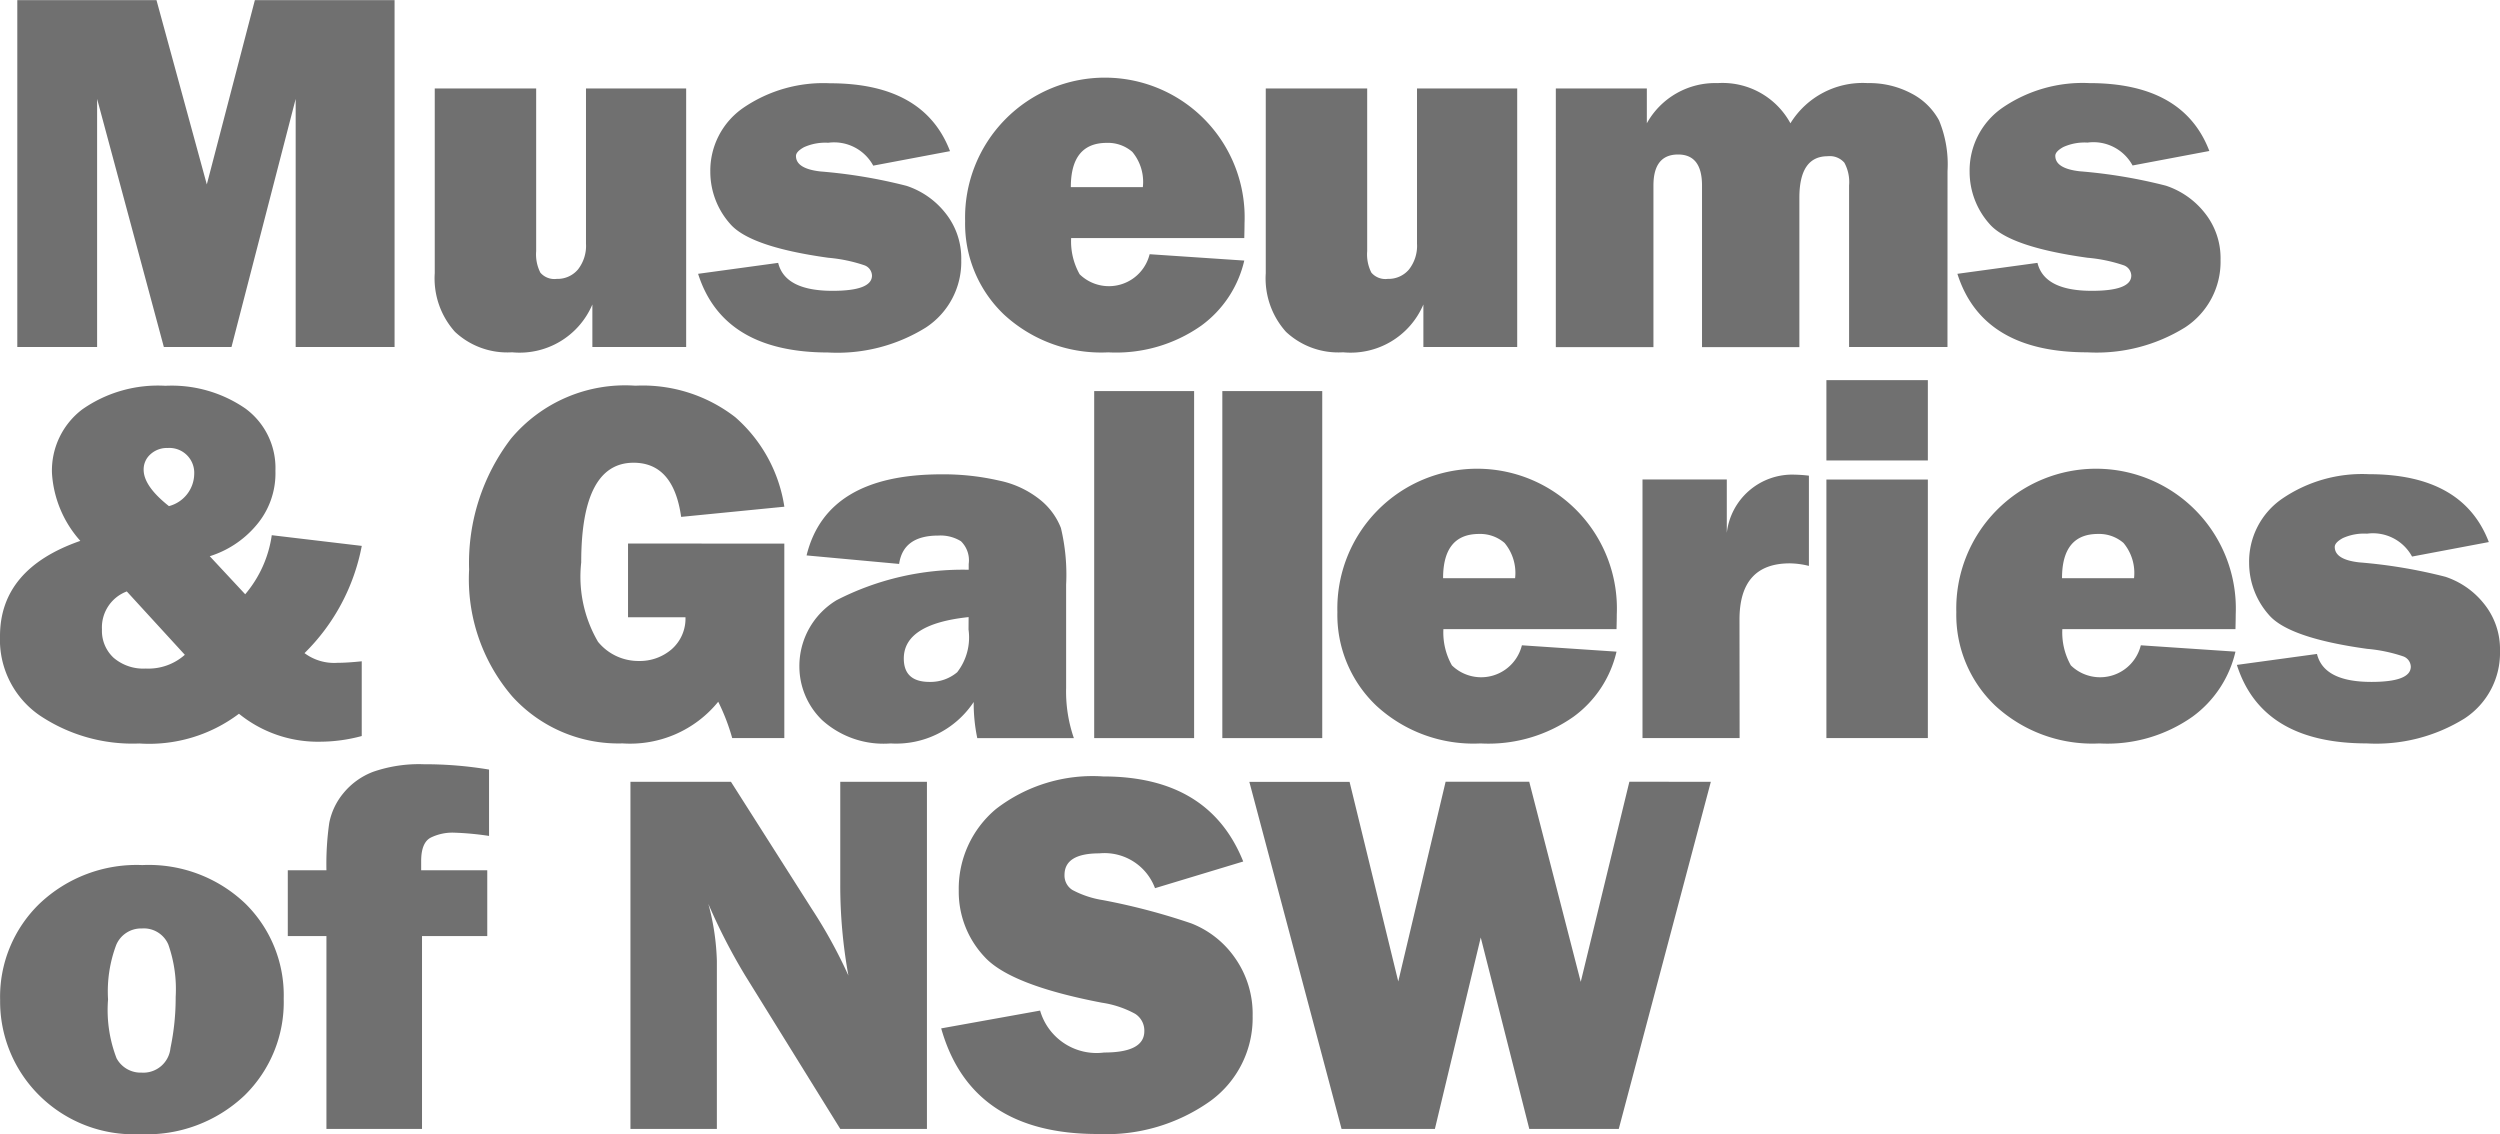
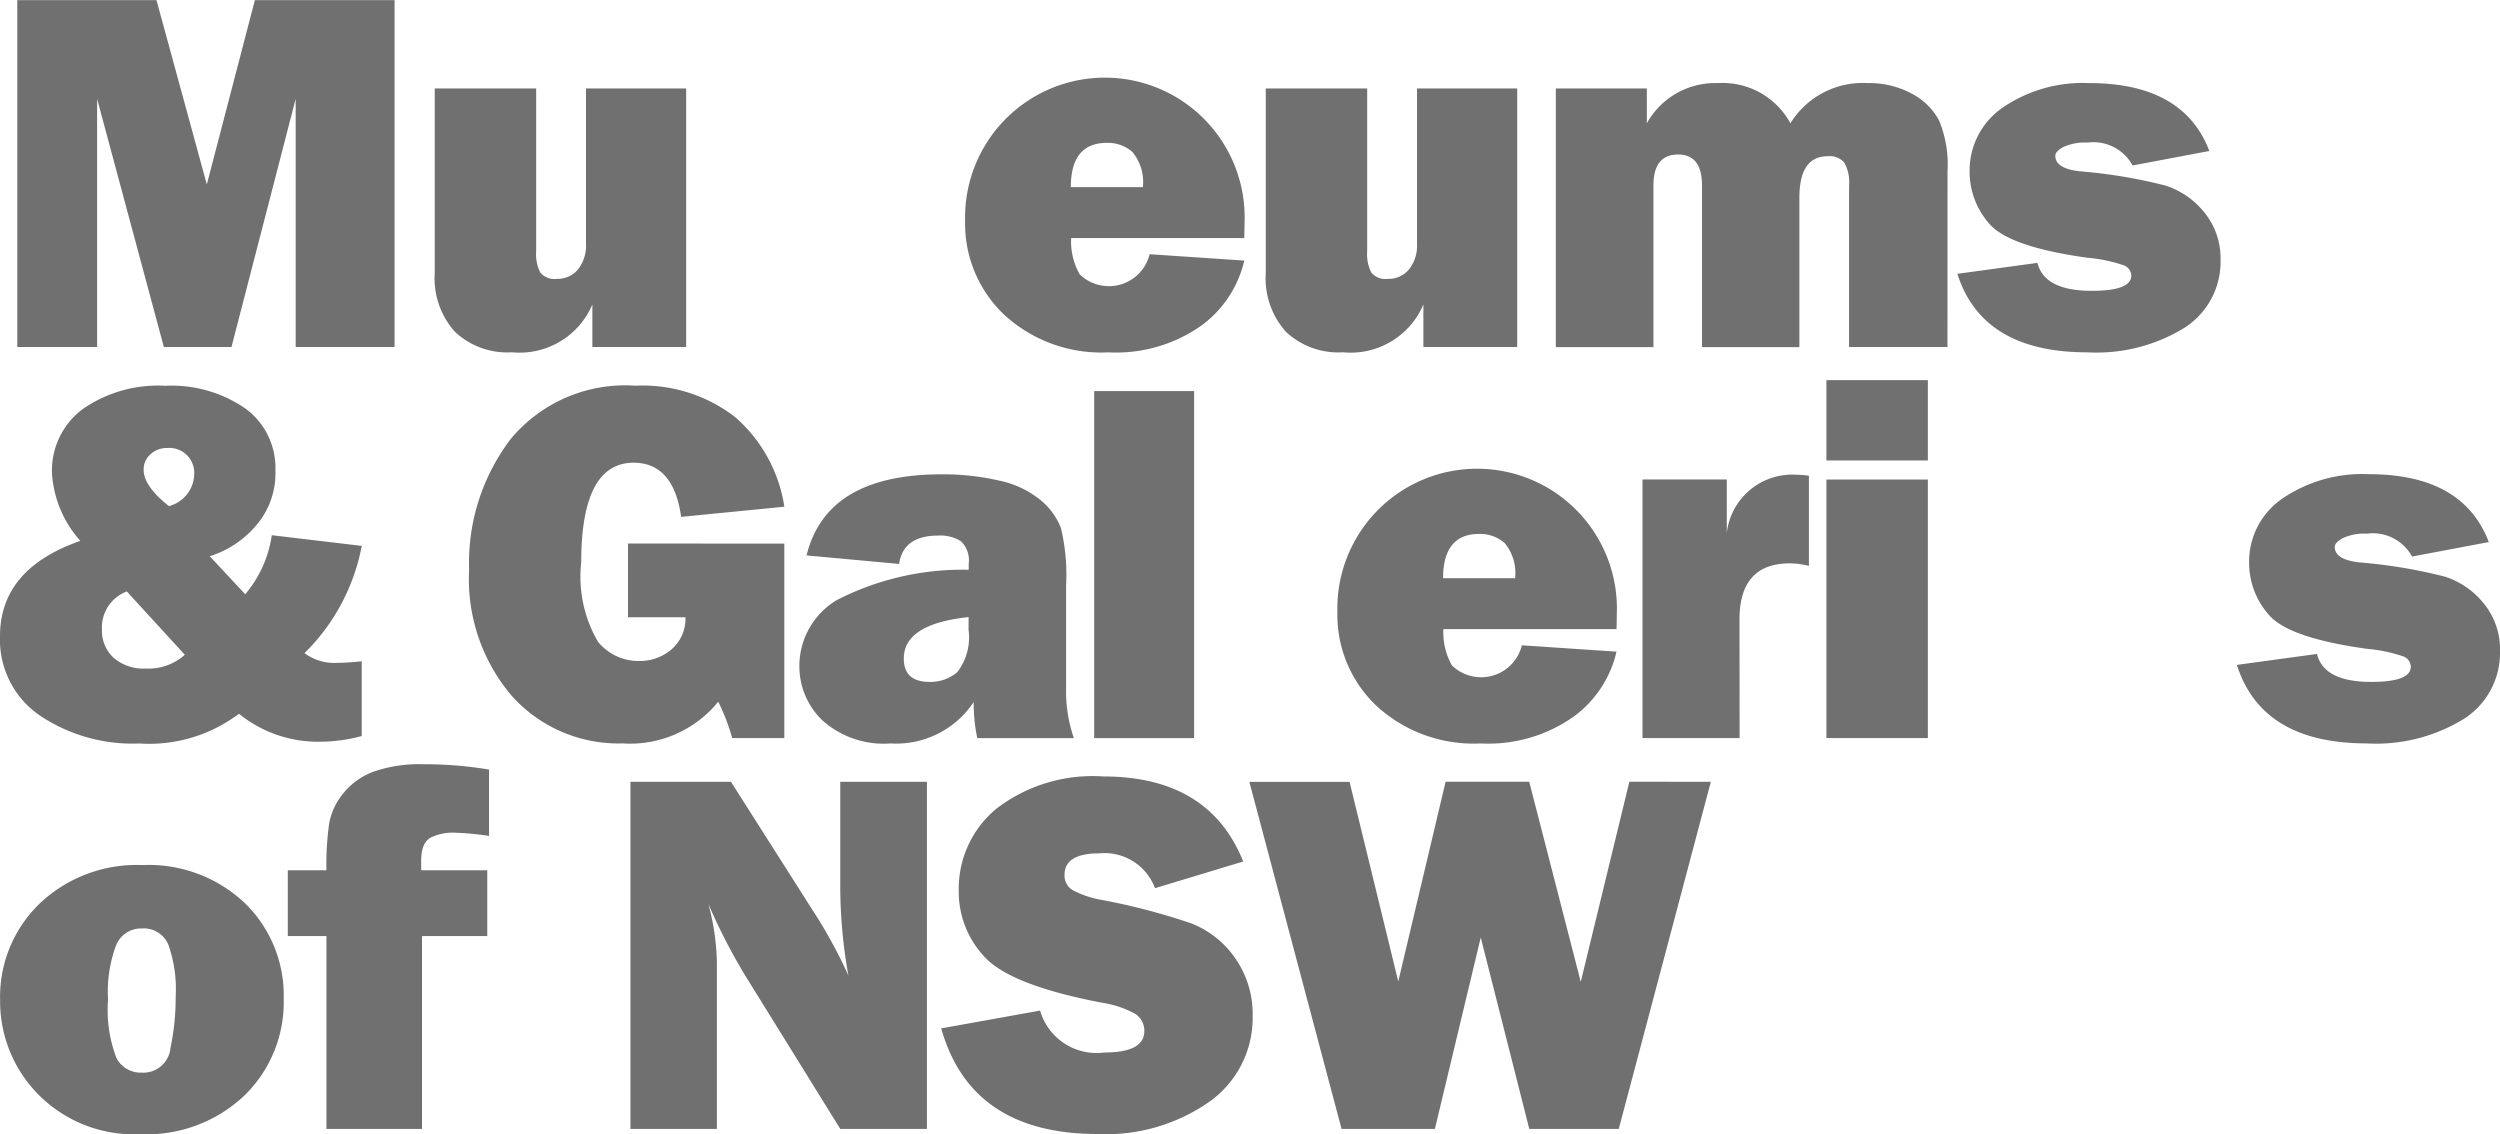
<svg xmlns="http://www.w3.org/2000/svg" width="88.172" height="40" viewBox="0 0 88.172 40">
  <defs>
    <style>.a{fill:#707070;}</style>
  </defs>
  <g transform="translate(-3093.415 -1390.242)">
    <g transform="translate(3093.415 1417.196)">
      <path class="a" d="M7.777,392.89a4.726,4.726,0,0,1-3.6-1.412,4.665,4.665,0,0,1-1.336-3.313,4.569,4.569,0,0,1,1.394-3.407A4.968,4.968,0,0,1,7.858,383.4a4.936,4.936,0,0,1,3.618,1.345,4.535,4.535,0,0,1,1.367,3.371,4.6,4.6,0,0,1-1.385,3.412A5.011,5.011,0,0,1,7.777,392.89Zm.054-2.17a.961.961,0,0,0,1.018-.865,8.68,8.68,0,0,0,.184-1.807,4.755,4.755,0,0,0-.26-1.847.939.939,0,0,0-.932-.565.95.95,0,0,0-.906.583,4.66,4.66,0,0,0-.287,1.919,4.737,4.737,0,0,0,.3,2.076A.963.963,0,0,0,7.831,390.72Z" transform="translate(-2.837 -379.844)" />
      <path class="a" d="M134.744,344.968v6.8h-3.371v-6.8H130.01v-2.322h1.363a10.228,10.228,0,0,1,.1-1.672,2.344,2.344,0,0,1,.493-1.04,2.5,2.5,0,0,1,1.058-.762,4.928,4.928,0,0,1,1.784-.265,13.684,13.684,0,0,1,2.3.188v2.34a10.355,10.355,0,0,0-1.273-.116,1.737,1.737,0,0,0-.771.17q-.35.171-.35.834v.323h2.331v2.322Z" transform="translate(-119.86 -338.907)" />
      <path class="a" d="M291.812,358.9h-3.057l-3.352-5.408a20.644,20.644,0,0,1-1.3-2.527,8.514,8.514,0,0,1,.3,2.008V358.9h-3.048V346.658H284.9l2.851,4.483a17.29,17.29,0,0,1,1.291,2.35,17.8,17.8,0,0,1-.287-3.21v-3.622h3.057Z" transform="translate(-259.12 -346.039)" />
      <path class="a" d="M418.747,353.185l3.488-.628a2.072,2.072,0,0,0,2.259,1.479q1.417,0,1.417-.753a.7.7,0,0,0-.327-.614,3.521,3.521,0,0,0-1.17-.39q-3.22-.617-4.134-1.612a3.347,3.347,0,0,1-.914-2.341,3.664,3.664,0,0,1,1.314-2.879,5.573,5.573,0,0,1,3.779-1.148q3.739,0,4.94,3l-3.111.941a1.9,1.9,0,0,0-1.964-1.228q-1.228,0-1.228.762a.6.6,0,0,0,.278.529,3.4,3.4,0,0,0,1.076.358,22.76,22.76,0,0,1,3.121.822,3.367,3.367,0,0,1,1.542,1.223,3.421,3.421,0,0,1,.618,2.041,3.616,3.616,0,0,1-1.506,3.01,6.332,6.332,0,0,1-3.954,1.153Q419.8,356.914,418.747,353.185Z" transform="translate(-385.552 -343.869)" />
      <path class="a" d="M571.224,346.658,567.977,358.9h-3.156l-1.712-6.751-1.617,6.751H558.2l-3.252-12.239h3.535L560.2,353.7l1.67-7.044h2.949l1.817,7.058,1.715-7.058Z" transform="translate(-510.885 -346.039)" />
    </g>
    <g transform="translate(3093.415 1403.649)">
      <path class="a" d="M12.422,178.583l3.174.377a7.183,7.183,0,0,1-2.019,3.782,1.743,1.743,0,0,0,1.157.342q.341,0,.861-.054v2.636a5.658,5.658,0,0,1-1.452.2,4.414,4.414,0,0,1-2.878-.986,5.261,5.261,0,0,1-3.515,1.049,5.878,5.878,0,0,1-3.528-1,3.239,3.239,0,0,1-1.385-2.784q0-2.376,2.833-3.362a3.939,3.939,0,0,1-1-2.385,2.706,2.706,0,0,1,1.067-2.251,4.646,4.646,0,0,1,2.932-.834,4.585,4.585,0,0,1,2.82.8,2.6,2.6,0,0,1,1.062,2.2,2.818,2.818,0,0,1-.7,1.949,3.517,3.517,0,0,1-1.616,1.062l1.25,1.342A4.112,4.112,0,0,0,12.422,178.583Zm-5.113,1.983a1.355,1.355,0,0,0-.876,1.34,1.292,1.292,0,0,0,.411,1,1.61,1.61,0,0,0,1.135.38,1.934,1.934,0,0,0,1.377-.485Zm1.486-3.009a1.191,1.191,0,0,0,.892-1.137.876.876,0,0,0-.932-.913.86.86,0,0,0-.614.224.711.711,0,0,0-.238.537Q7.9,176.85,8.795,177.557Z" transform="translate(-2.837 -173.114)" />
      <path class="a" d="M219.678,178.879v6.859H217.84a7.317,7.317,0,0,0-.493-1.282,4,4,0,0,1-3.371,1.47,5.057,5.057,0,0,1-3.891-1.654,6.352,6.352,0,0,1-1.524-4.479,7.216,7.216,0,0,1,1.475-4.613,5.25,5.25,0,0,1,4.389-1.87,5.33,5.33,0,0,1,3.524,1.112,5.234,5.234,0,0,1,1.73,3.156l-3.64.359q-.269-1.91-1.677-1.91-1.847,0-1.847,3.515a4.551,4.551,0,0,0,.592,2.8,1.838,1.838,0,0,0,1.435.677,1.72,1.72,0,0,0,1.161-.412,1.437,1.437,0,0,0,.489-1.13h-2.026v-2.6Z" transform="translate(-192.016 -173.114)" />
      <path class="a" d="M363.119,221.714h-3.407a6.038,6.038,0,0,1-.126-1.273,3.278,3.278,0,0,1-2.932,1.461,3.228,3.228,0,0,1-2.416-.825,2.637,2.637,0,0,1-.8-1.892,2.712,2.712,0,0,1,1.314-2.336,9.728,9.728,0,0,1,4.658-1.072v-.206a.938.938,0,0,0-.273-.8,1.366,1.366,0,0,0-.8-.2q-1.237,0-1.381,1l-3.264-.3q.7-2.86,4.761-2.86a8.761,8.761,0,0,1,2.026.22,3.4,3.4,0,0,1,1.461.686,2.382,2.382,0,0,1,.722.986,7.077,7.077,0,0,1,.184,2v3.64A5.029,5.029,0,0,0,363.119,221.714Zm-3.712-4.268q-2.286.242-2.286,1.461,0,.825.906.825a1.463,1.463,0,0,0,.977-.341,2,2,0,0,0,.4-1.506Z" transform="translate(-325.245 -209.089)" />
      <path class="a" d="M486.556,175.67v12.239h-3.524V175.67Z" transform="translate(-444.441 -175.284)" />
-       <path class="a" d="M542.794,175.67v12.239H539.27V175.67Z" transform="translate(-496.16 -175.284)" />
      <path class="a" d="M595.951,218.441l3.335.224a3.935,3.935,0,0,1-1.511,2.291,5.212,5.212,0,0,1-3.286.946,5.053,5.053,0,0,1-3.676-1.332,4.419,4.419,0,0,1-1.372-3.3,4.93,4.93,0,1,1,9.854.081q0,.188-.009.52h-6.106a2.365,2.365,0,0,0,.3,1.278,1.479,1.479,0,0,0,2.466-.7Zm-.242-2.367a1.655,1.655,0,0,0-.371-1.242,1.311,1.311,0,0,0-.9-.318q-1.269,0-1.269,1.56Z" transform="translate(-542.273 -209.089)" />
      <path class="a" d="M726.952,221.921h-3.425V212.8H726.5v1.883a2.323,2.323,0,0,1,2.376-2.053,5.169,5.169,0,0,1,.52.036v3.183a2.937,2.937,0,0,0-.673-.09q-1.775,0-1.775,1.982Z" transform="translate(-665.598 -209.297)" />
      <path class="a" d="M807.942,170.84v2.833h-3.578V170.84Zm0,3.506v9.118h-3.578v-9.118Z" transform="translate(-739.949 -170.84)" />
-       <path class="a" d="M866.55,218.441l3.335.224a3.934,3.934,0,0,1-1.511,2.291,5.211,5.211,0,0,1-3.286.946,5.052,5.052,0,0,1-3.676-1.332,4.419,4.419,0,0,1-1.372-3.3,4.93,4.93,0,1,1,9.854.081q0,.188-.009.52h-6.106a2.365,2.365,0,0,0,.3,1.278,1.479,1.479,0,0,0,2.466-.7Zm-.242-2.367a1.655,1.655,0,0,0-.371-1.242,1.311,1.311,0,0,0-.9-.318q-1.269,0-1.269,1.56Z" transform="translate(-791.043 -209.089)" />
      <path class="a" d="M984.014,219.132l2.825-.386q.242.987,1.919.986,1.389,0,1.39-.538a.4.4,0,0,0-.269-.363,5.409,5.409,0,0,0-1.273-.265q-2.779-.385-3.47-1.206a2.765,2.765,0,0,1-.69-1.825,2.692,2.692,0,0,1,1.165-2.264,5,5,0,0,1,3.057-.865q3.318,0,4.232,2.394l-2.708.511a1.568,1.568,0,0,0-1.587-.807,1.818,1.818,0,0,0-.856.157q-.283.157-.283.309,0,.449.861.546a18.023,18.023,0,0,1,3.04.508,2.9,2.9,0,0,1,1.362.951,2.552,2.552,0,0,1,.565,1.669,2.761,2.761,0,0,1-1.251,2.378,5.912,5.912,0,0,1-3.448.879Q984.893,221.9,984.014,219.132Z" transform="translate(-905.122 -209.089)" />
    </g>
    <g transform="translate(3094.025 1390.242)">
      <path class="a" d="M23.782,4.5V16.734H20.294V7.983L18.03,16.734H15.645L13.291,7.983v8.751H10.476V4.5h4.909L17.16,11l1.695-6.5Z" transform="translate(-10.476 -4.495)" />
      <path class="a" d="M202.249,43.59v9.119h-3.308v-1.5a2.787,2.787,0,0,1-2.833,1.686,2.7,2.7,0,0,1-2.013-.722,2.818,2.818,0,0,1-.713-2.067V43.59h3.577v5.738a1.423,1.423,0,0,0,.148.758.652.652,0,0,0,.578.22.943.943,0,0,0,.744-.327,1.349,1.349,0,0,0,.287-.919V43.59Z" transform="translate(-178.659 -40.47)" />
-       <path class="a" d="M308.764,47.955l2.824-.386q.242.986,1.919.986,1.39,0,1.39-.538a.4.4,0,0,0-.269-.363,5.408,5.408,0,0,0-1.273-.265q-2.78-.386-3.47-1.206a2.764,2.764,0,0,1-.69-1.825A2.691,2.691,0,0,1,310.36,42.1a5,5,0,0,1,3.057-.865q3.317,0,4.232,2.394l-2.708.511a1.568,1.568,0,0,0-1.587-.807,1.82,1.82,0,0,0-.856.157q-.282.157-.282.309,0,.448.861.546a18,18,0,0,1,3.04.508,2.9,2.9,0,0,1,1.363.951,2.553,2.553,0,0,1,.565,1.669,2.761,2.761,0,0,1-1.251,2.378,5.912,5.912,0,0,1-3.448.879Q309.643,50.725,308.764,47.955Z" transform="translate(-284.753 -38.298)" />
      <path class="a" d="M432.235,47.264l3.335.224a3.935,3.935,0,0,1-1.511,2.291,5.213,5.213,0,0,1-3.286.946,5.052,5.052,0,0,1-3.676-1.332,4.419,4.419,0,0,1-1.372-3.3,4.93,4.93,0,1,1,9.854.081q0,.188-.009.52h-6.106a2.366,2.366,0,0,0,.3,1.278,1.479,1.479,0,0,0,2.466-.7Zm-.242-2.367a1.655,1.655,0,0,0-.371-1.242,1.311,1.311,0,0,0-.9-.318q-1.269,0-1.269,1.56Z" transform="translate(-392.296 -38.298)" />
      <path class="a" d="M566.379,43.59v9.119H563.07v-1.5a2.787,2.787,0,0,1-2.833,1.686,2.7,2.7,0,0,1-2.013-.722,2.819,2.819,0,0,1-.713-2.067V43.59h3.577v5.738a1.423,1.423,0,0,0,.148.758.651.651,0,0,0,.578.22.944.944,0,0,0,.744-.327,1.349,1.349,0,0,0,.287-.919V43.59Z" transform="translate(-513.479 -40.47)" />
      <path class="a" d="M696.822,50.537h-3.47v-5.7a1.427,1.427,0,0,0-.166-.8.679.679,0,0,0-.587-.229q-1,0-1,1.461v5.272h-3.434v-5.7q0-1.094-.843-1.094-.87,0-.87,1.094v5.7h-3.443V41.418h3.21v1.228a2.758,2.758,0,0,1,2.5-1.417,2.724,2.724,0,0,1,2.564,1.417,2.993,2.993,0,0,1,2.726-1.417,3.158,3.158,0,0,1,1.547.368,2.3,2.3,0,0,1,.968.946,4.052,4.052,0,0,1,.3,1.789Z" transform="translate(-628.747 -38.298)" />
      <path class="a" d="M860.512,47.955l2.824-.386q.242.986,1.919.986,1.389,0,1.39-.538a.4.4,0,0,0-.269-.363,5.41,5.41,0,0,0-1.273-.265q-2.78-.386-3.47-1.206a2.763,2.763,0,0,1-.69-1.825,2.691,2.691,0,0,1,1.165-2.264,5,5,0,0,1,3.058-.865q3.318,0,4.232,2.394l-2.708.511a1.568,1.568,0,0,0-1.587-.807,1.82,1.82,0,0,0-.856.157q-.282.157-.282.309,0,.448.861.546a18,18,0,0,1,3.04.508,2.9,2.9,0,0,1,1.362.951,2.551,2.551,0,0,1,.565,1.669,2.761,2.761,0,0,1-1.251,2.378,5.913,5.913,0,0,1-3.448.879Q861.391,50.725,860.512,47.955Z" transform="translate(-792.087 -38.298)" />
    </g>
  </g>
</svg>